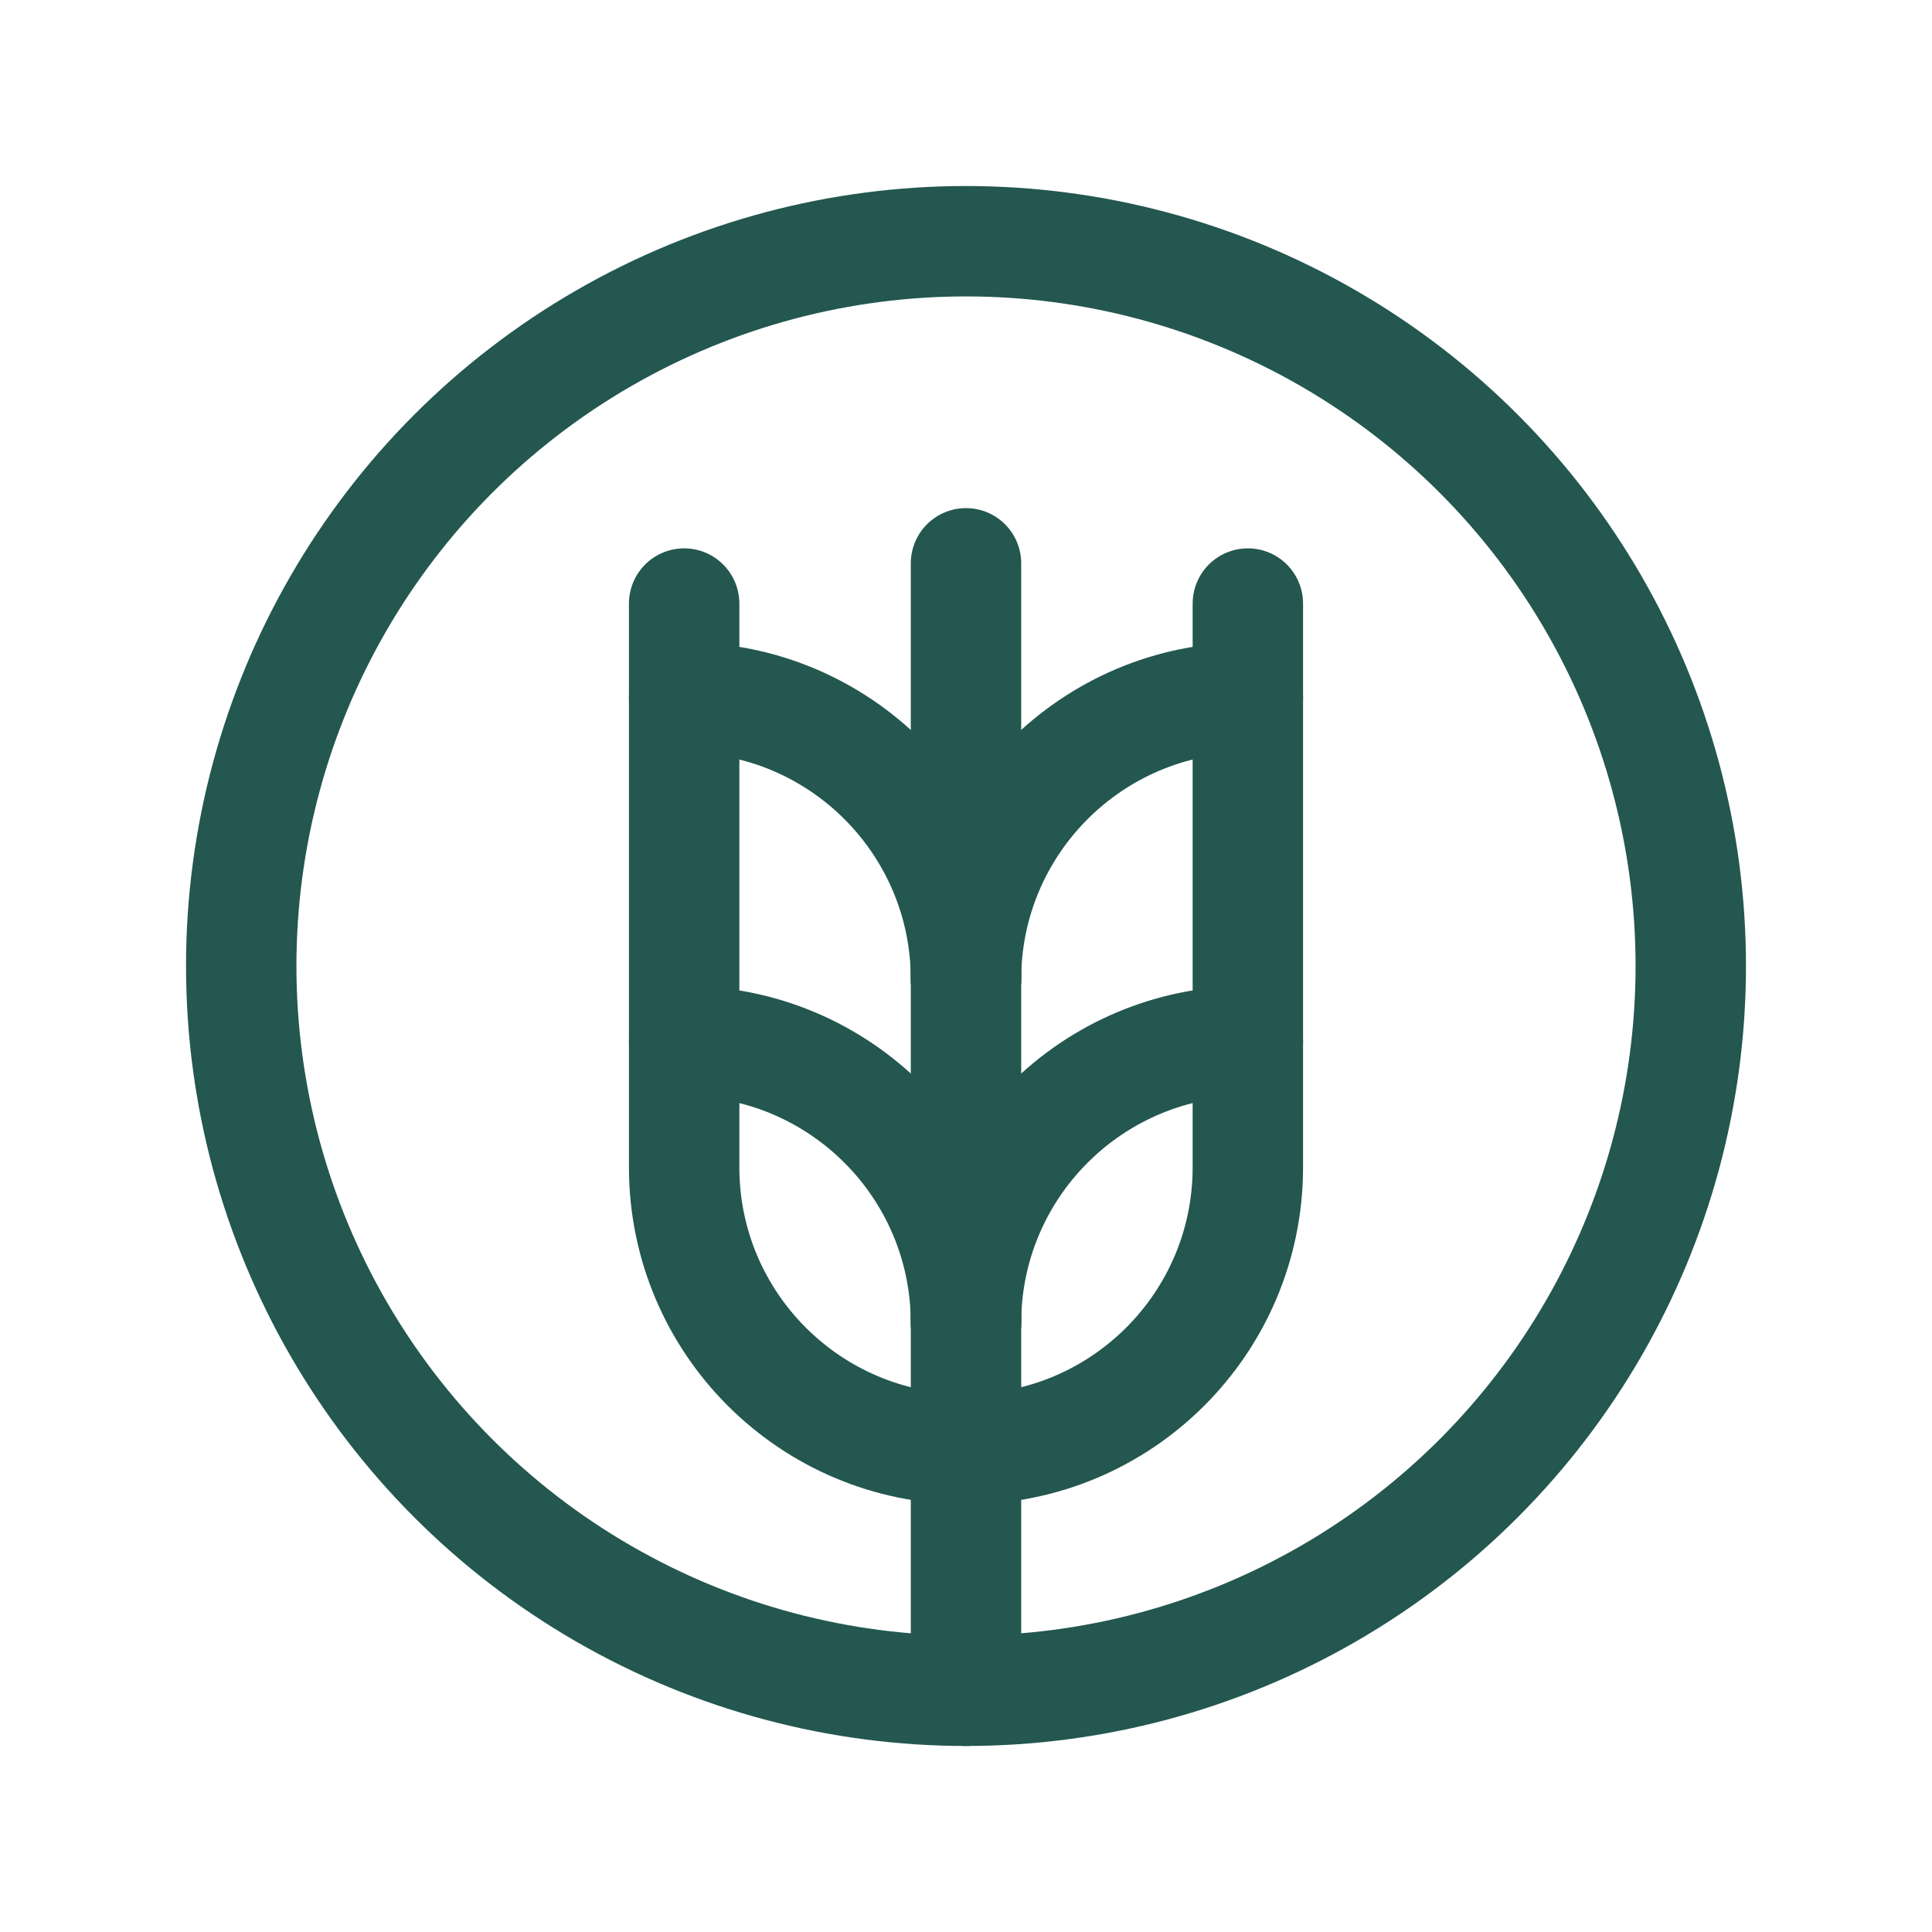
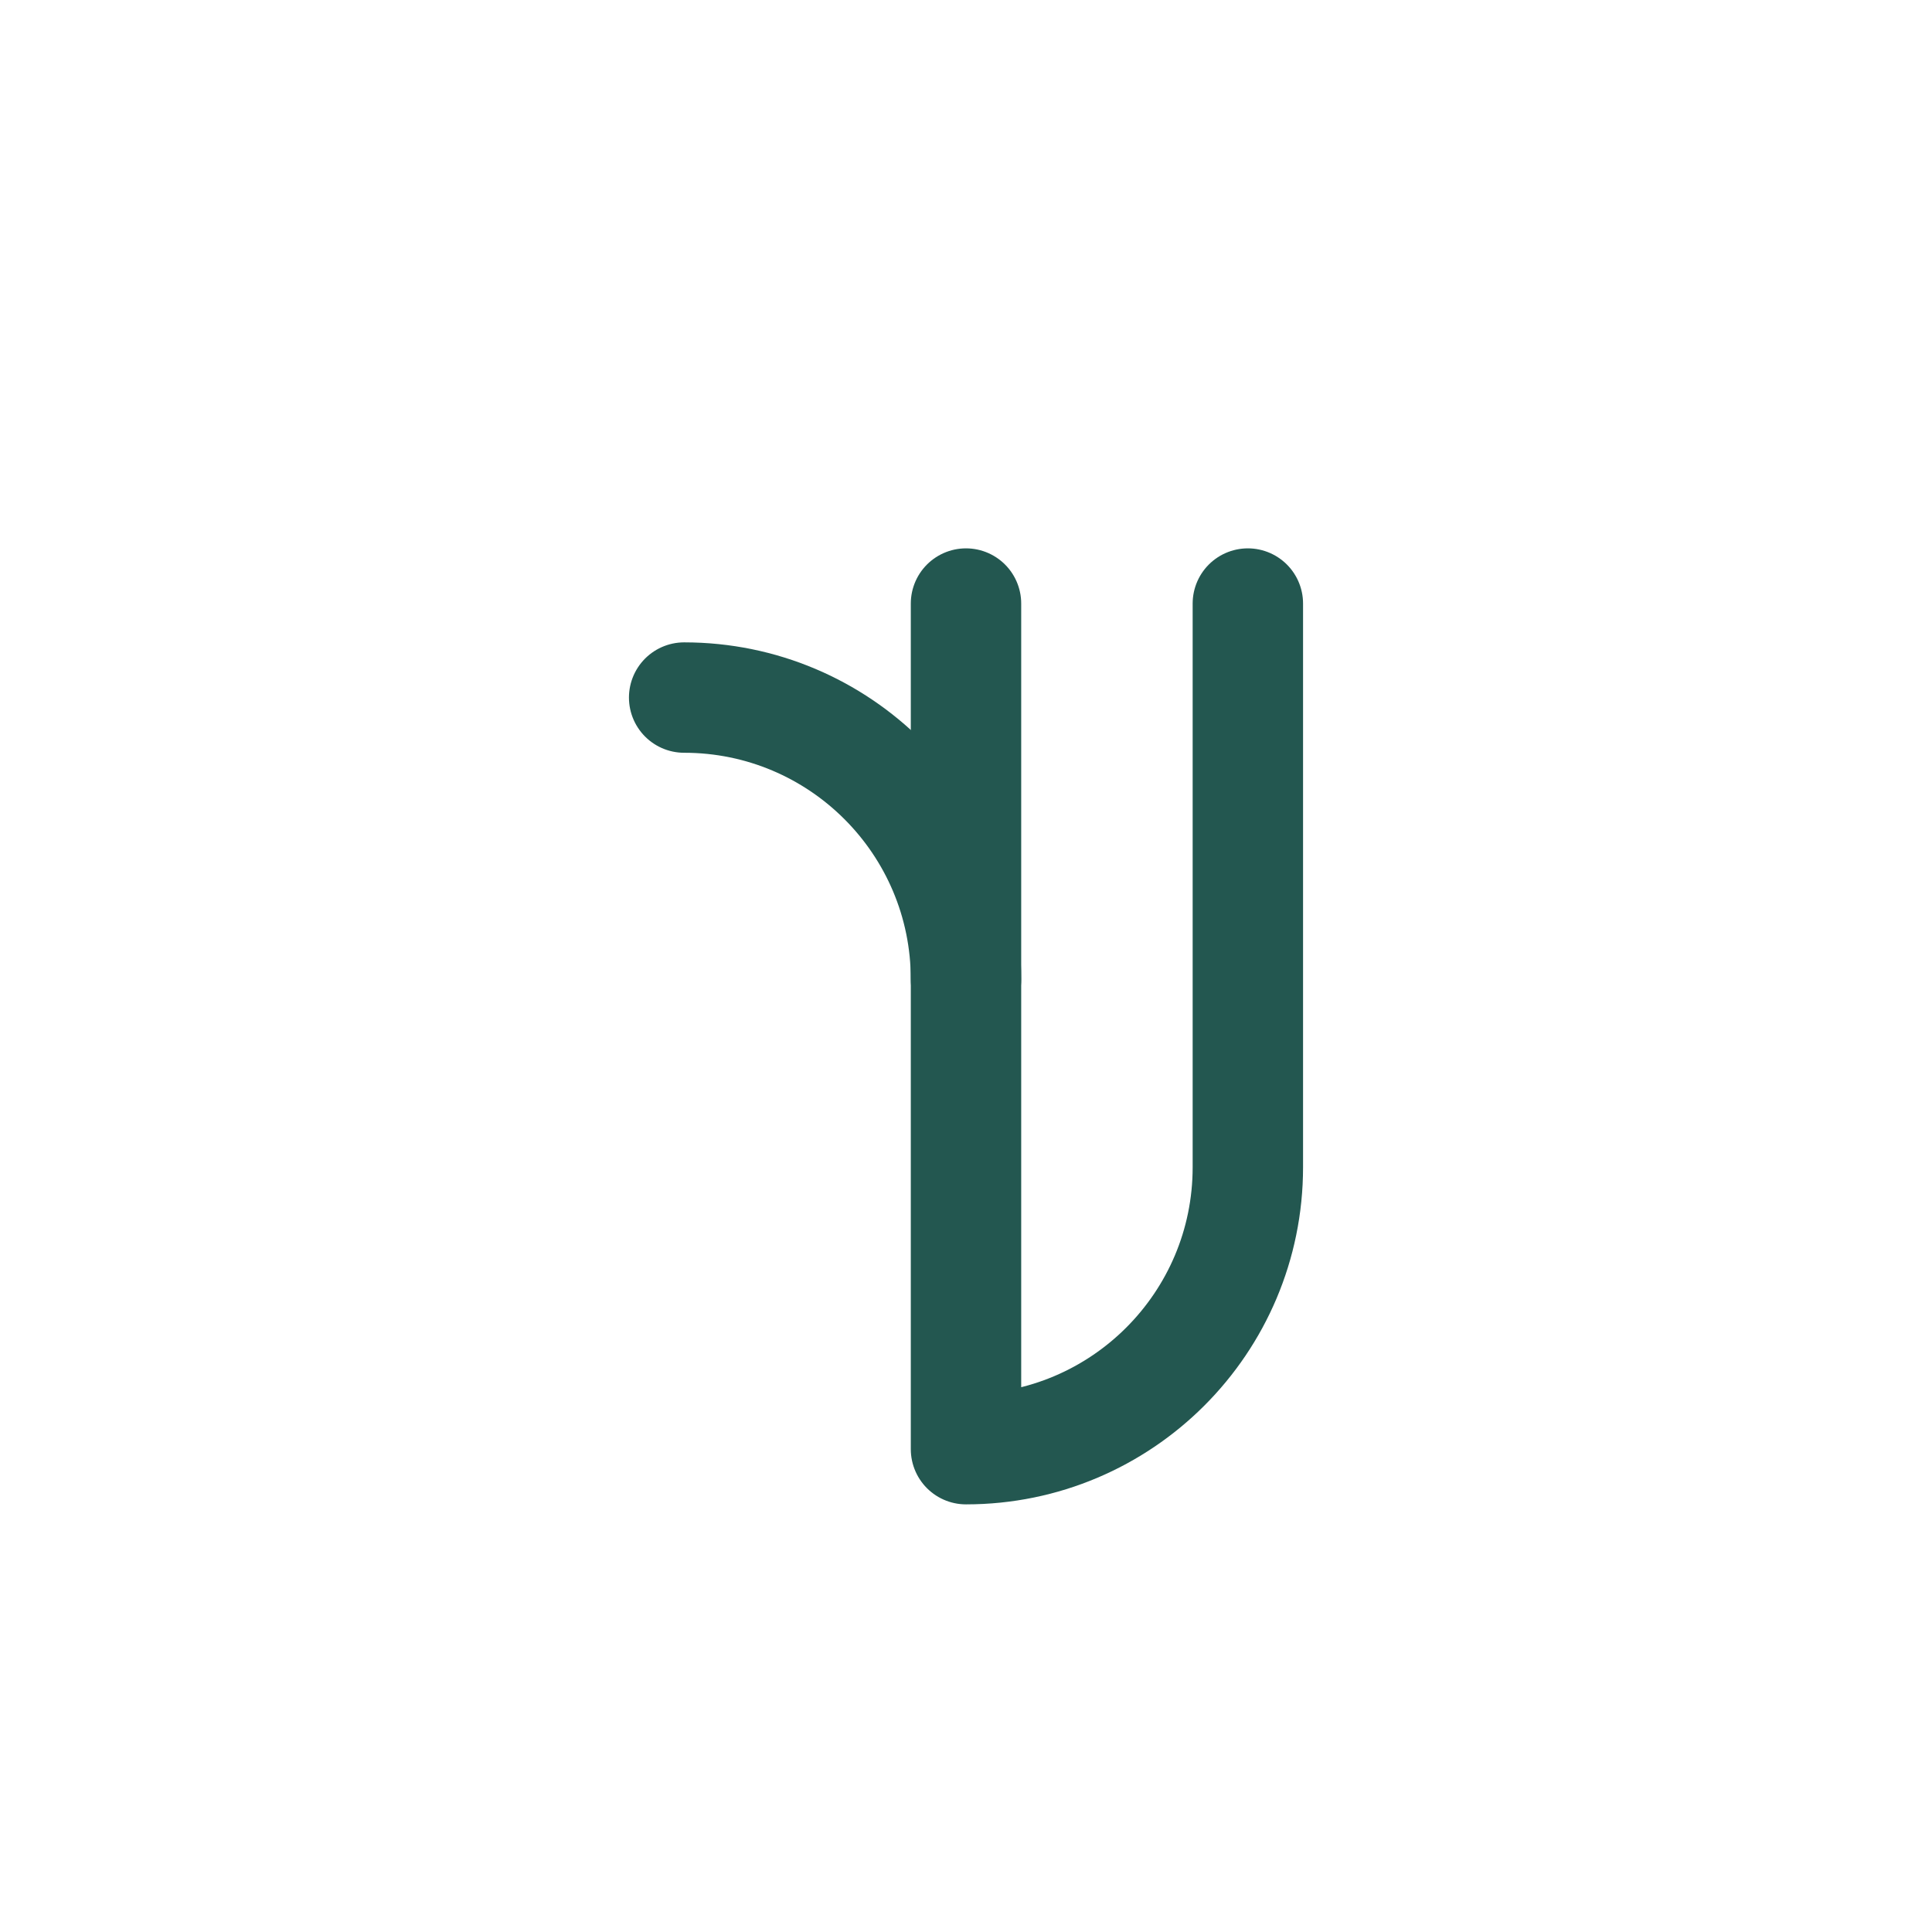
<svg xmlns="http://www.w3.org/2000/svg" width="35" height="35" viewBox="0 0 35 35" fill="none">
-   <circle cx="17.5" cy="17.5" r="13.13" stroke="#235750" stroke-width="2" stroke-linecap="round" stroke-linejoin="round" />
-   <path d="M17.5 17.743C17.5 14.923 19.786 12.637 22.606 12.637" stroke="#235750" stroke-width="2" stroke-linecap="round" stroke-linejoin="round" />
-   <path d="M17.5 23.968C17.5 21.148 19.786 18.861 22.606 18.861" stroke="#235750" stroke-width="2" stroke-linecap="round" stroke-linejoin="round" />
-   <path d="M17.5 23.968C17.5 21.148 15.214 18.861 12.394 18.861" stroke="#235750" stroke-width="2" stroke-linecap="round" stroke-linejoin="round" />
  <path d="M17.5 17.743C17.5 14.923 15.214 12.637 12.394 12.637" stroke="#235750" stroke-width="2" stroke-linecap="round" stroke-linejoin="round" />
-   <path d="M17.5 30.63V10.205" stroke="#235750" stroke-width="2" stroke-linecap="round" stroke-linejoin="round" />
-   <path d="M22.606 10.934V21.146C22.606 23.966 20.32 26.253 17.5 26.253V26.253C14.68 26.253 12.394 23.966 12.394 21.146V10.934" stroke="#235750" stroke-width="2" stroke-linecap="round" stroke-linejoin="round" />
+   <path d="M22.606 10.934V21.146C22.606 23.966 20.32 26.253 17.5 26.253V26.253V10.934" stroke="#235750" stroke-width="2" stroke-linecap="round" stroke-linejoin="round" />
</svg>